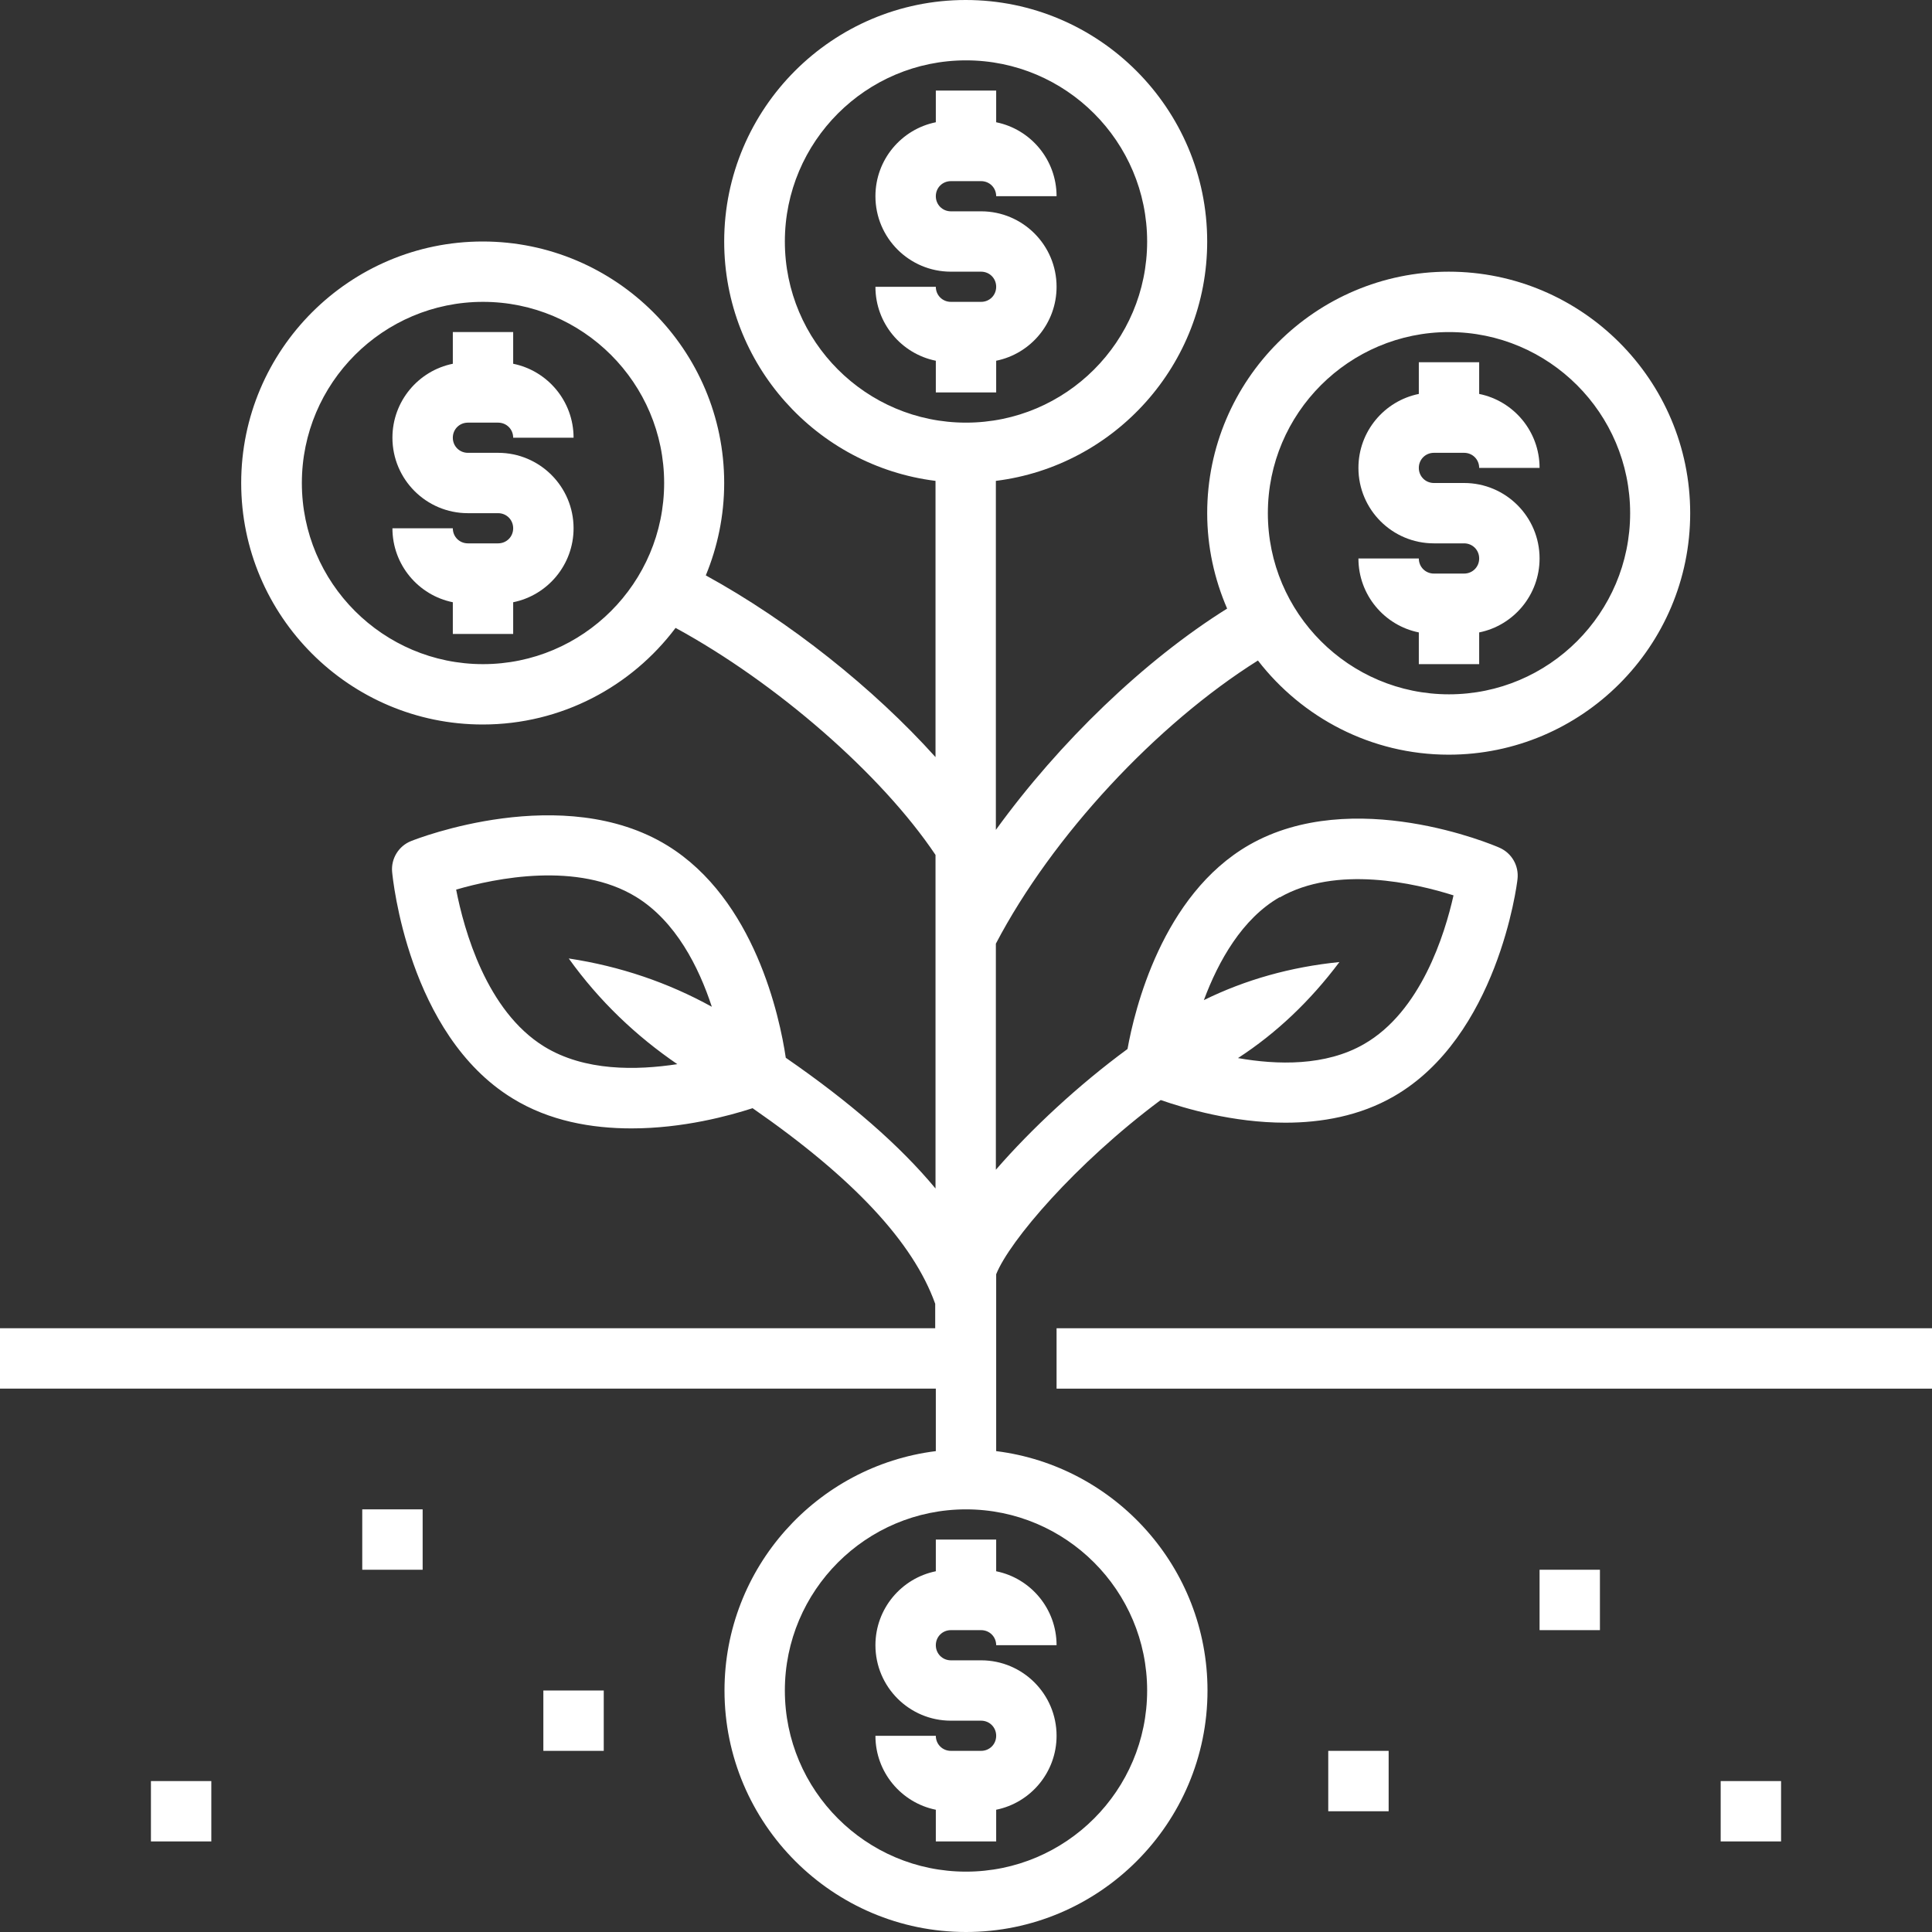
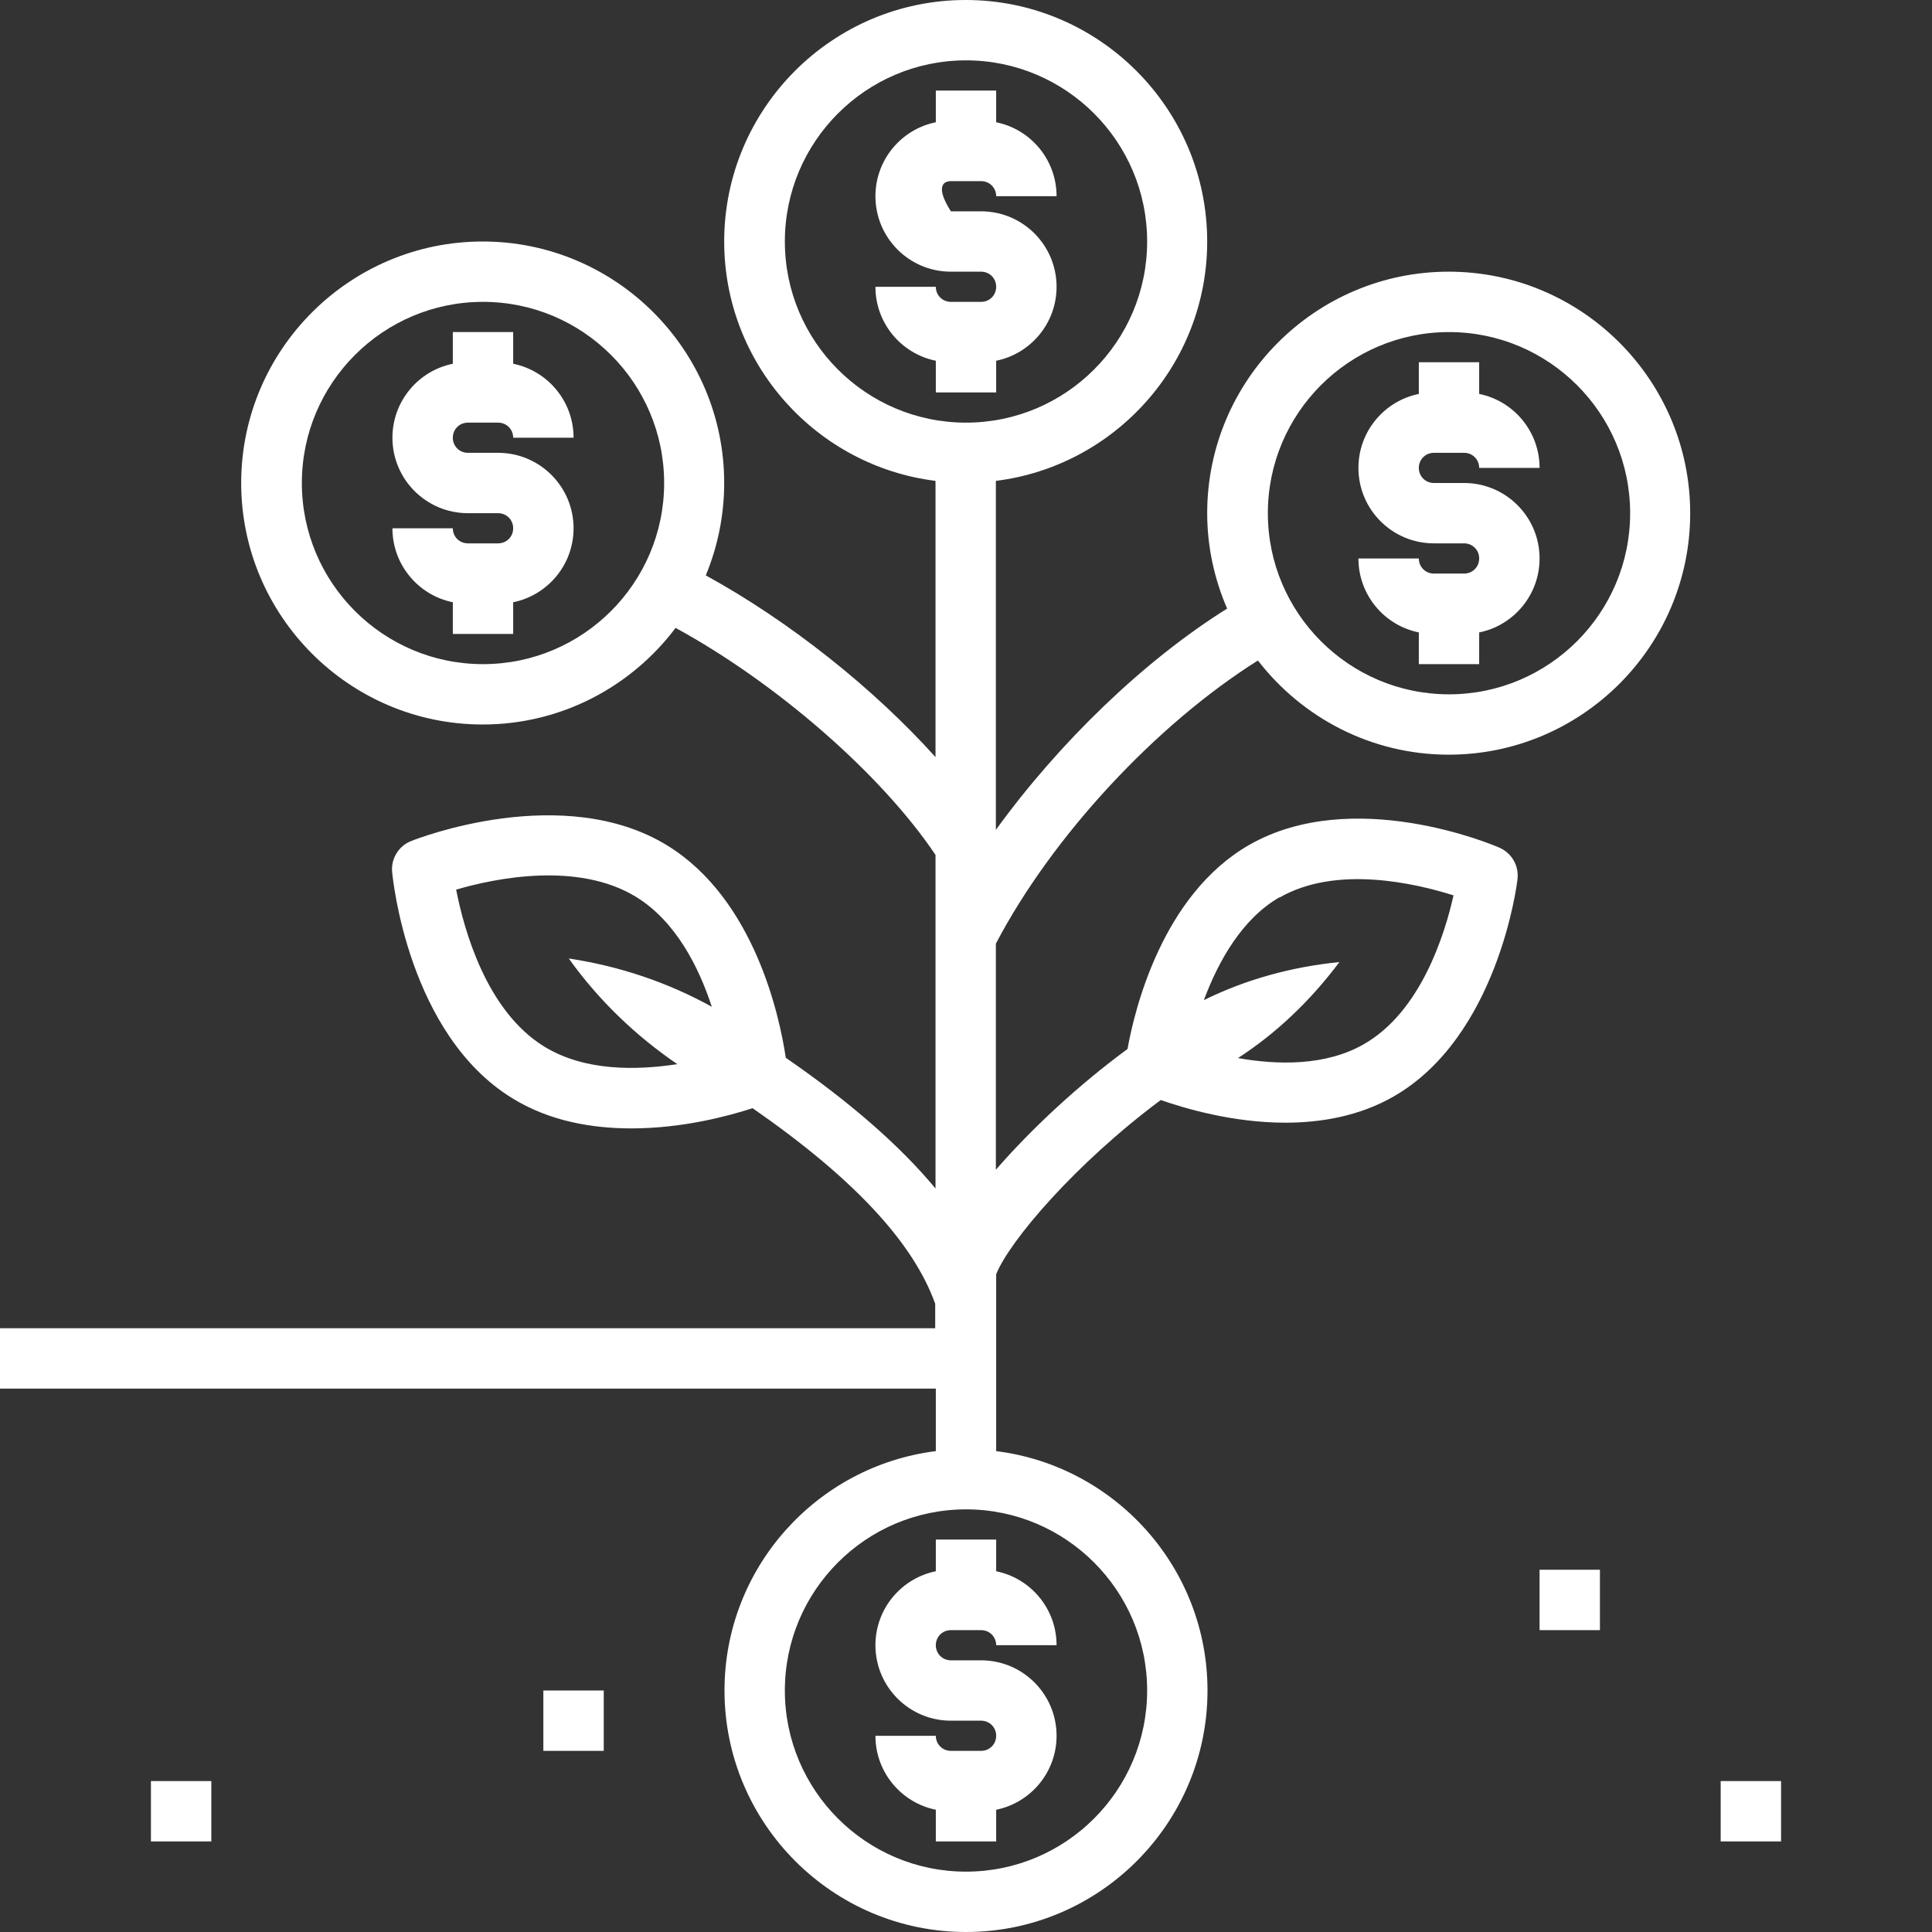
<svg xmlns="http://www.w3.org/2000/svg" width="50" height="50" viewBox="0 0 50 50" fill="none">
  <rect x="0" y="0" width="50" height="50" fill="#333333" stroke="none" />
  <g clip-path="url(#clip0_346_30)">
-     <path d="M27.344 34.375H50V35.938H27.344V34.375Z" fill="white" />
    <path d="M24.219 37.555C21.141 37.938 18.75 40.57 18.75 43.75C18.75 47.195 21.555 50 25 50C28.445 50 31.25 47.195 31.25 43.75C31.25 40.57 28.859 37.938 25.781 37.555V32.977C26.125 32.117 27.828 30.117 30.039 28.469C30.672 28.688 31.906 29.055 33.266 29.055C34.195 29.055 35.188 28.883 36.07 28.375C38.75 26.836 39.258 22.914 39.273 22.75C39.312 22.406 39.125 22.078 38.805 21.938C38.648 21.867 35.016 20.328 32.328 21.867C30.07 23.164 29.359 26.148 29.18 27.148C27.914 28.078 26.695 29.211 25.773 30.273V24.422C27.234 21.633 29.93 18.742 32.555 17.094C33.695 18.57 35.484 19.531 37.492 19.531C40.938 19.531 43.742 16.727 43.742 13.281C43.742 9.836 40.938 7.031 37.492 7.031C34.047 7.031 31.242 9.836 31.242 13.281C31.242 14.156 31.43 14.992 31.758 15.75C29.609 17.094 27.414 19.211 25.773 21.477V12.445C28.852 12.062 31.242 9.43 31.242 6.25C31.242 2.805 28.438 0 24.992 0C21.547 0 18.742 2.805 18.742 6.25C18.742 9.43 21.133 12.062 24.211 12.445V19.594C22.609 17.812 20.43 16.078 18.266 14.891C18.57 14.156 18.742 13.344 18.742 12.5C18.742 9.055 15.938 6.25 12.492 6.25C9.047 6.25 6.242 9.055 6.242 12.5C6.242 15.945 9.047 18.75 12.492 18.75C14.531 18.75 16.344 17.766 17.484 16.25C20.094 17.672 22.812 20.039 24.211 22.125V30.758C23.289 29.648 22 28.523 20.336 27.375C20.18 26.32 19.531 23.273 17.273 21.883C14.578 20.227 10.797 21.703 10.641 21.766C10.32 21.891 10.117 22.219 10.148 22.562C10.164 22.734 10.562 26.766 13.258 28.422C14.219 29.016 15.32 29.203 16.344 29.203C17.68 29.203 18.875 28.875 19.477 28.68C22.078 30.484 23.633 32.148 24.203 33.742V34.375H0V35.938H24.219V37.555ZM33.117 23.227C34.586 22.383 36.625 22.859 37.617 23.172C37.391 24.18 36.773 26.18 35.297 27.023C34.305 27.594 33.055 27.562 32.039 27.383C33.039 26.734 33.914 25.898 34.664 24.898C33.414 25.023 32.234 25.352 31.156 25.883C31.531 24.875 32.148 23.773 33.117 23.219V23.227ZM37.5 8.594C40.086 8.594 42.188 10.695 42.188 13.281C42.188 15.867 40.086 17.969 37.5 17.969C34.914 17.969 32.812 15.867 32.812 13.281C32.812 10.695 34.914 8.594 37.5 8.594ZM12.5 17.188C9.914 17.188 7.812 15.086 7.812 12.5C7.812 9.914 9.914 7.812 12.5 7.812C15.086 7.812 17.188 9.914 17.188 12.5C17.188 15.086 15.086 17.188 12.5 17.188ZM17.539 27.539C16.469 27.703 15.133 27.727 14.086 27.086C12.586 26.164 12.008 24.062 11.805 23.023C12.82 22.727 14.953 22.289 16.461 23.211C17.492 23.844 18.086 25.031 18.422 26.055C17.289 25.43 16.055 25.008 14.719 24.805C15.508 25.906 16.461 26.812 17.539 27.547V27.539ZM20.312 6.25C20.312 3.664 22.414 1.562 25 1.562C27.586 1.562 29.688 3.664 29.688 6.25C29.688 8.836 27.586 10.938 25 10.938C22.414 10.938 20.312 8.836 20.312 6.25ZM25 39.062C27.586 39.062 29.688 41.164 29.688 43.75C29.688 46.336 27.586 48.438 25 48.438C22.414 48.438 20.312 46.336 20.312 43.75C20.312 41.164 22.414 39.062 25 39.062Z" fill="white" />
    <path d="M3.906 46.094H5.469V47.656H3.906V46.094Z" fill="white" />
    <path d="M14.062 43.75H15.625V45.312H14.062V43.75Z" fill="white" />
-     <path d="M9.375 39.062H10.938V40.625H9.375V39.062Z" fill="white" />
    <path d="M39.844 40.625H41.406V42.188H39.844V40.625Z" fill="white" />
-     <path d="M34.375 45.312H35.938V46.875H34.375V45.312Z" fill="white" />
    <path d="M44.531 46.094H46.094V47.656H44.531V46.094Z" fill="white" />
    <path d="M25.391 45.312H24.609C24.391 45.312 24.219 45.141 24.219 44.922H22.656C22.656 45.867 23.328 46.656 24.219 46.836V47.656H25.781V46.836C26.672 46.656 27.344 45.867 27.344 44.922C27.344 43.844 26.469 42.969 25.391 42.969H24.609C24.391 42.969 24.219 42.797 24.219 42.578C24.219 42.359 24.391 42.188 24.609 42.188H25.391C25.609 42.188 25.781 42.359 25.781 42.578H27.344C27.344 41.633 26.672 40.844 25.781 40.664V39.844H24.219V40.664C23.328 40.844 22.656 41.633 22.656 42.578C22.656 43.656 23.531 44.531 24.609 44.531H25.391C25.609 44.531 25.781 44.703 25.781 44.922C25.781 45.141 25.609 45.312 25.391 45.312Z" fill="white" />
-     <path d="M25.781 10.156V9.336C26.672 9.156 27.344 8.367 27.344 7.422C27.344 6.344 26.469 5.469 25.391 5.469H24.609C24.391 5.469 24.219 5.297 24.219 5.078C24.219 4.859 24.391 4.688 24.609 4.688H25.391C25.609 4.688 25.781 4.859 25.781 5.078H27.344C27.344 4.133 26.672 3.344 25.781 3.164V2.344H24.219V3.164C23.328 3.344 22.656 4.133 22.656 5.078C22.656 6.156 23.531 7.031 24.609 7.031H25.391C25.609 7.031 25.781 7.203 25.781 7.422C25.781 7.641 25.609 7.812 25.391 7.812H24.609C24.391 7.812 24.219 7.641 24.219 7.422H22.656C22.656 8.367 23.328 9.156 24.219 9.336V10.156H25.781Z" fill="white" />
+     <path d="M25.781 10.156V9.336C26.672 9.156 27.344 8.367 27.344 7.422C27.344 6.344 26.469 5.469 25.391 5.469H24.609C24.219 4.859 24.391 4.688 24.609 4.688H25.391C25.609 4.688 25.781 4.859 25.781 5.078H27.344C27.344 4.133 26.672 3.344 25.781 3.164V2.344H24.219V3.164C23.328 3.344 22.656 4.133 22.656 5.078C22.656 6.156 23.531 7.031 24.609 7.031H25.391C25.609 7.031 25.781 7.203 25.781 7.422C25.781 7.641 25.609 7.812 25.391 7.812H24.609C24.391 7.812 24.219 7.641 24.219 7.422H22.656C22.656 8.367 23.328 9.156 24.219 9.336V10.156H25.781Z" fill="white" />
    <path d="M12.109 10.938H12.891C13.109 10.938 13.281 11.109 13.281 11.328H14.844C14.844 10.383 14.172 9.594 13.281 9.414V8.594H11.719V9.414C10.828 9.594 10.156 10.383 10.156 11.328C10.156 12.406 11.031 13.281 12.109 13.281H12.891C13.109 13.281 13.281 13.453 13.281 13.672C13.281 13.891 13.109 14.062 12.891 14.062H12.109C11.891 14.062 11.719 13.891 11.719 13.672H10.156C10.156 14.617 10.828 15.406 11.719 15.586V16.406H13.281V15.586C14.172 15.406 14.844 14.617 14.844 13.672C14.844 12.594 13.969 11.719 12.891 11.719H12.109C11.891 11.719 11.719 11.547 11.719 11.328C11.719 11.109 11.891 10.938 12.109 10.938Z" fill="white" />
    <path d="M37.891 14.844H37.109C36.891 14.844 36.719 14.672 36.719 14.453H35.156C35.156 15.398 35.828 16.188 36.719 16.367V17.188H38.281V16.367C39.172 16.188 39.844 15.398 39.844 14.453C39.844 13.375 38.969 12.5 37.891 12.5H37.109C36.891 12.5 36.719 12.328 36.719 12.109C36.719 11.891 36.891 11.719 37.109 11.719H37.891C38.109 11.719 38.281 11.891 38.281 12.109H39.844C39.844 11.164 39.172 10.375 38.281 10.195V9.375H36.719V10.195C35.828 10.375 35.156 11.164 35.156 12.109C35.156 13.188 36.031 14.062 37.109 14.062H37.891C38.109 14.062 38.281 14.234 38.281 14.453C38.281 14.672 38.109 14.844 37.891 14.844Z" fill="white" />
  </g>
  <defs>
    <clipPath id="clip0_346_30">
      <rect width="50" height="50" fill="white" />
    </clipPath>
  </defs>
</svg>